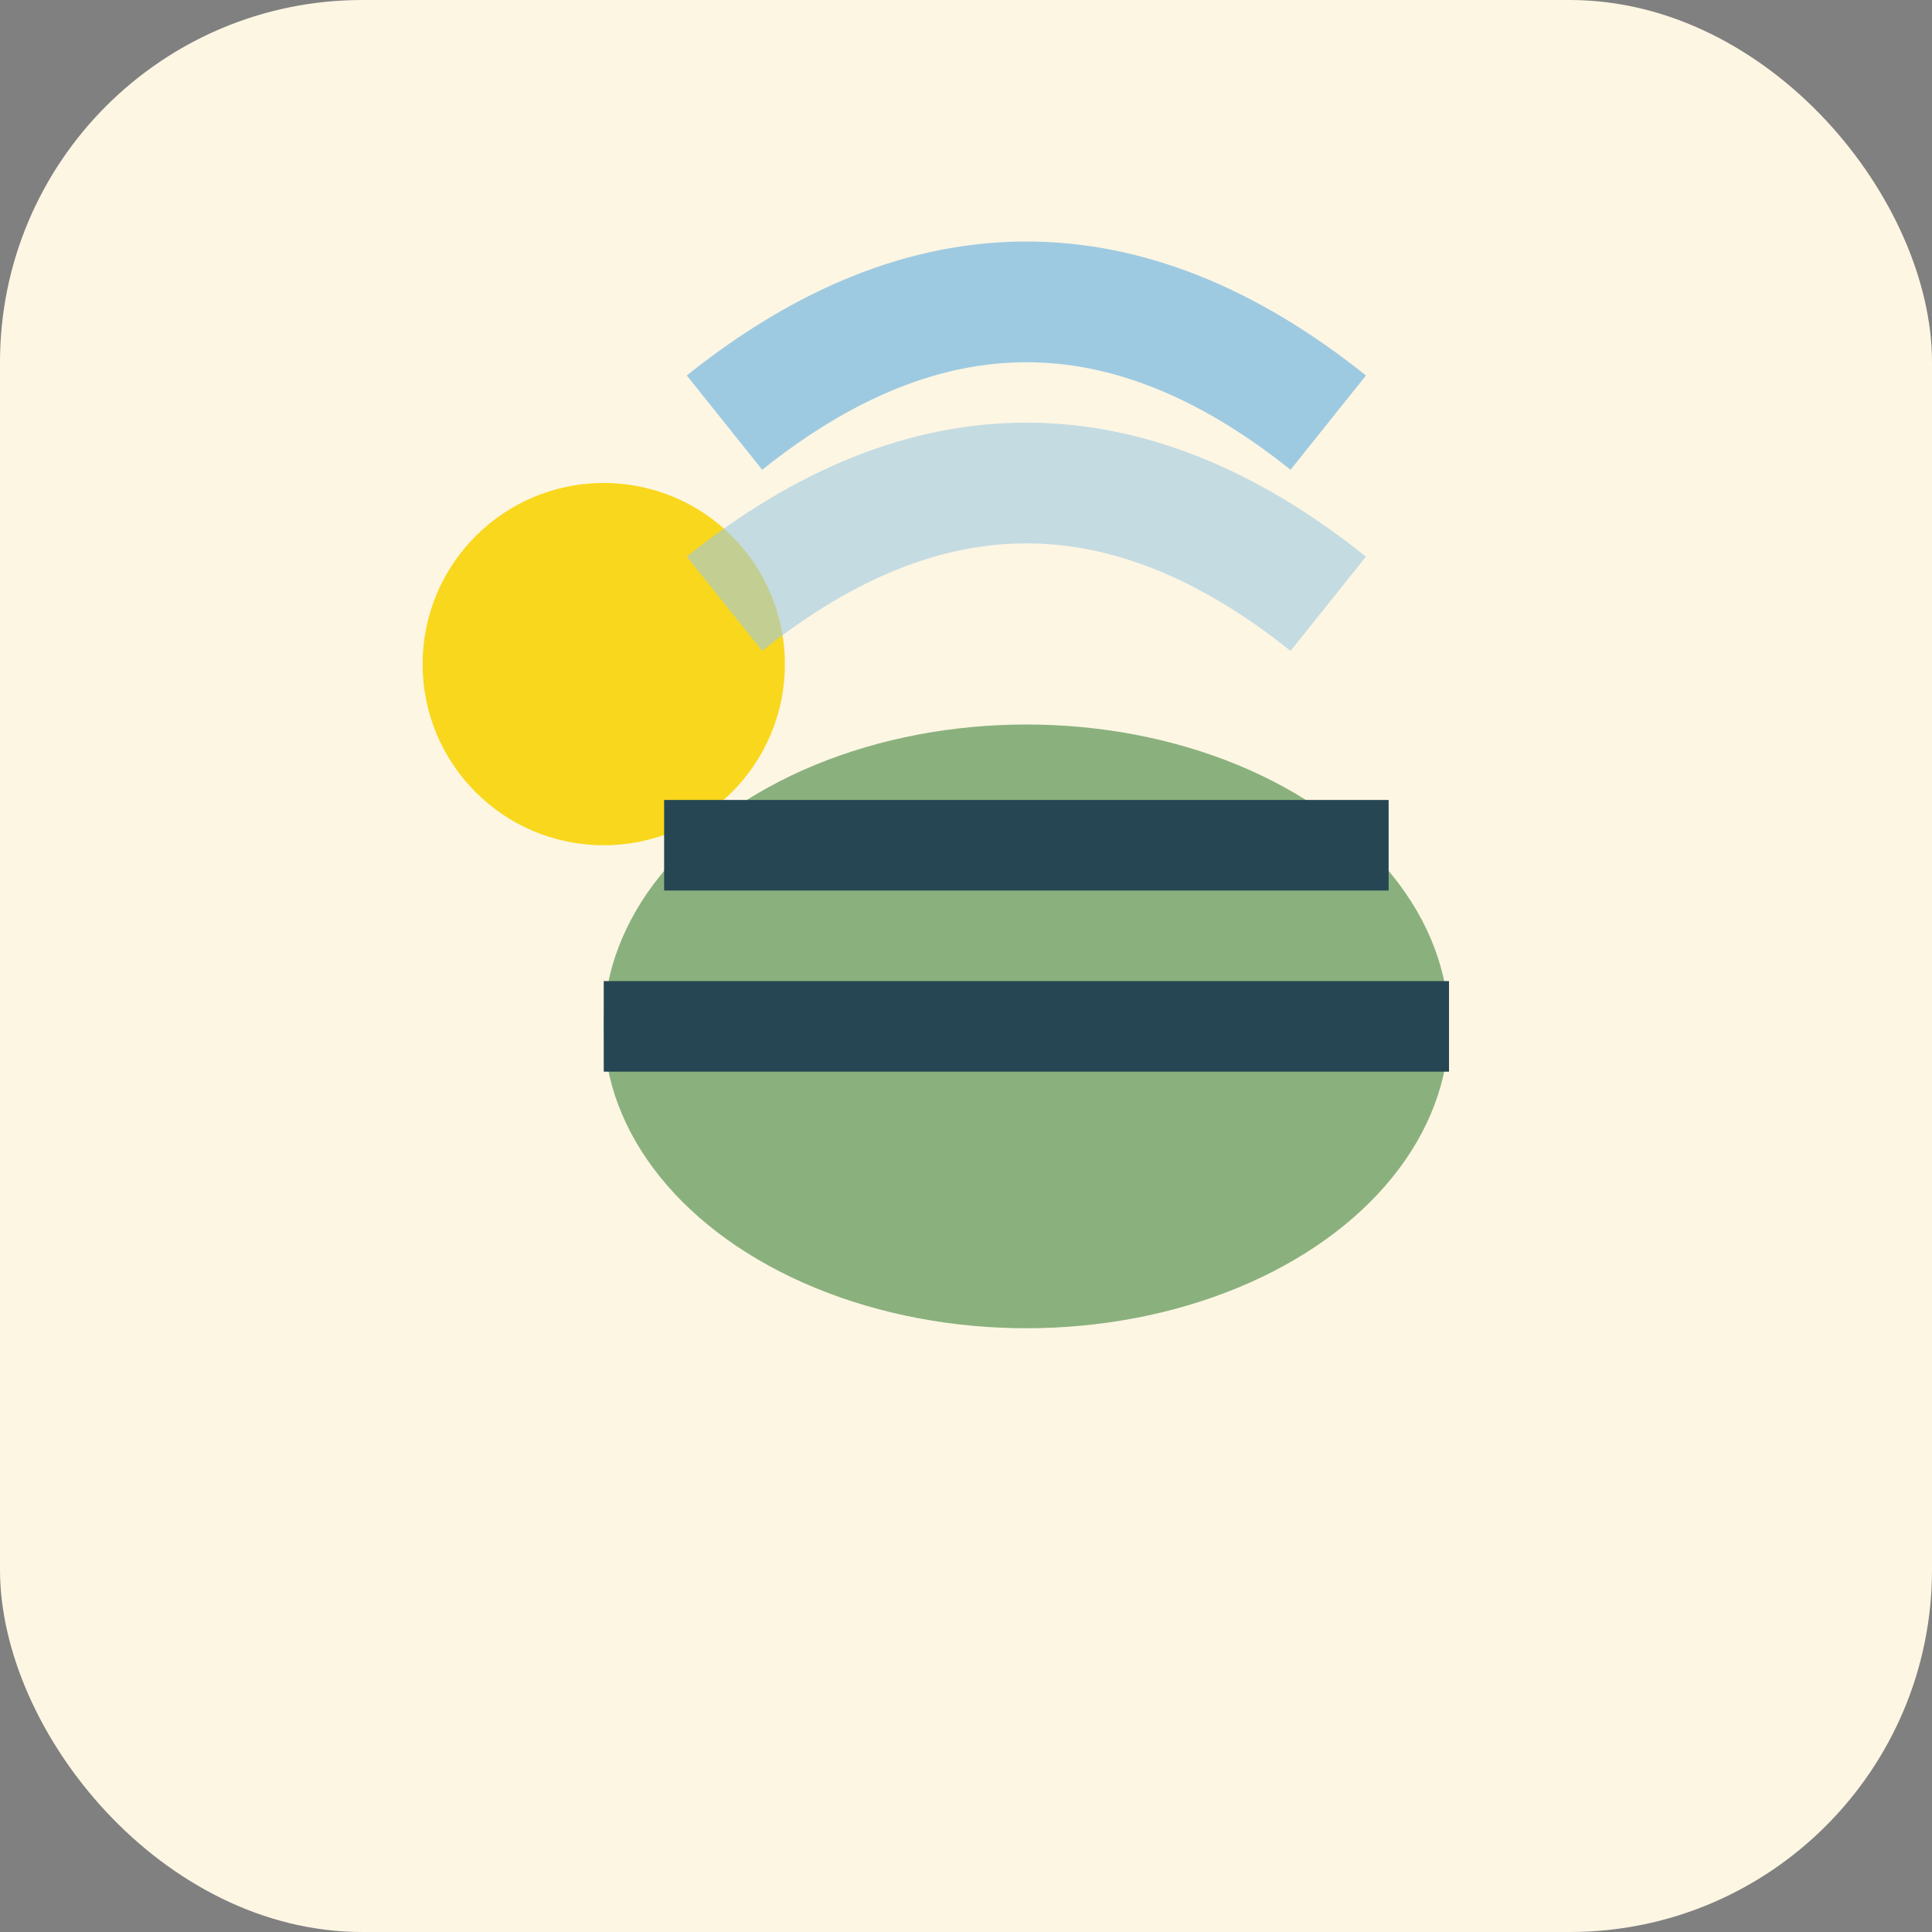
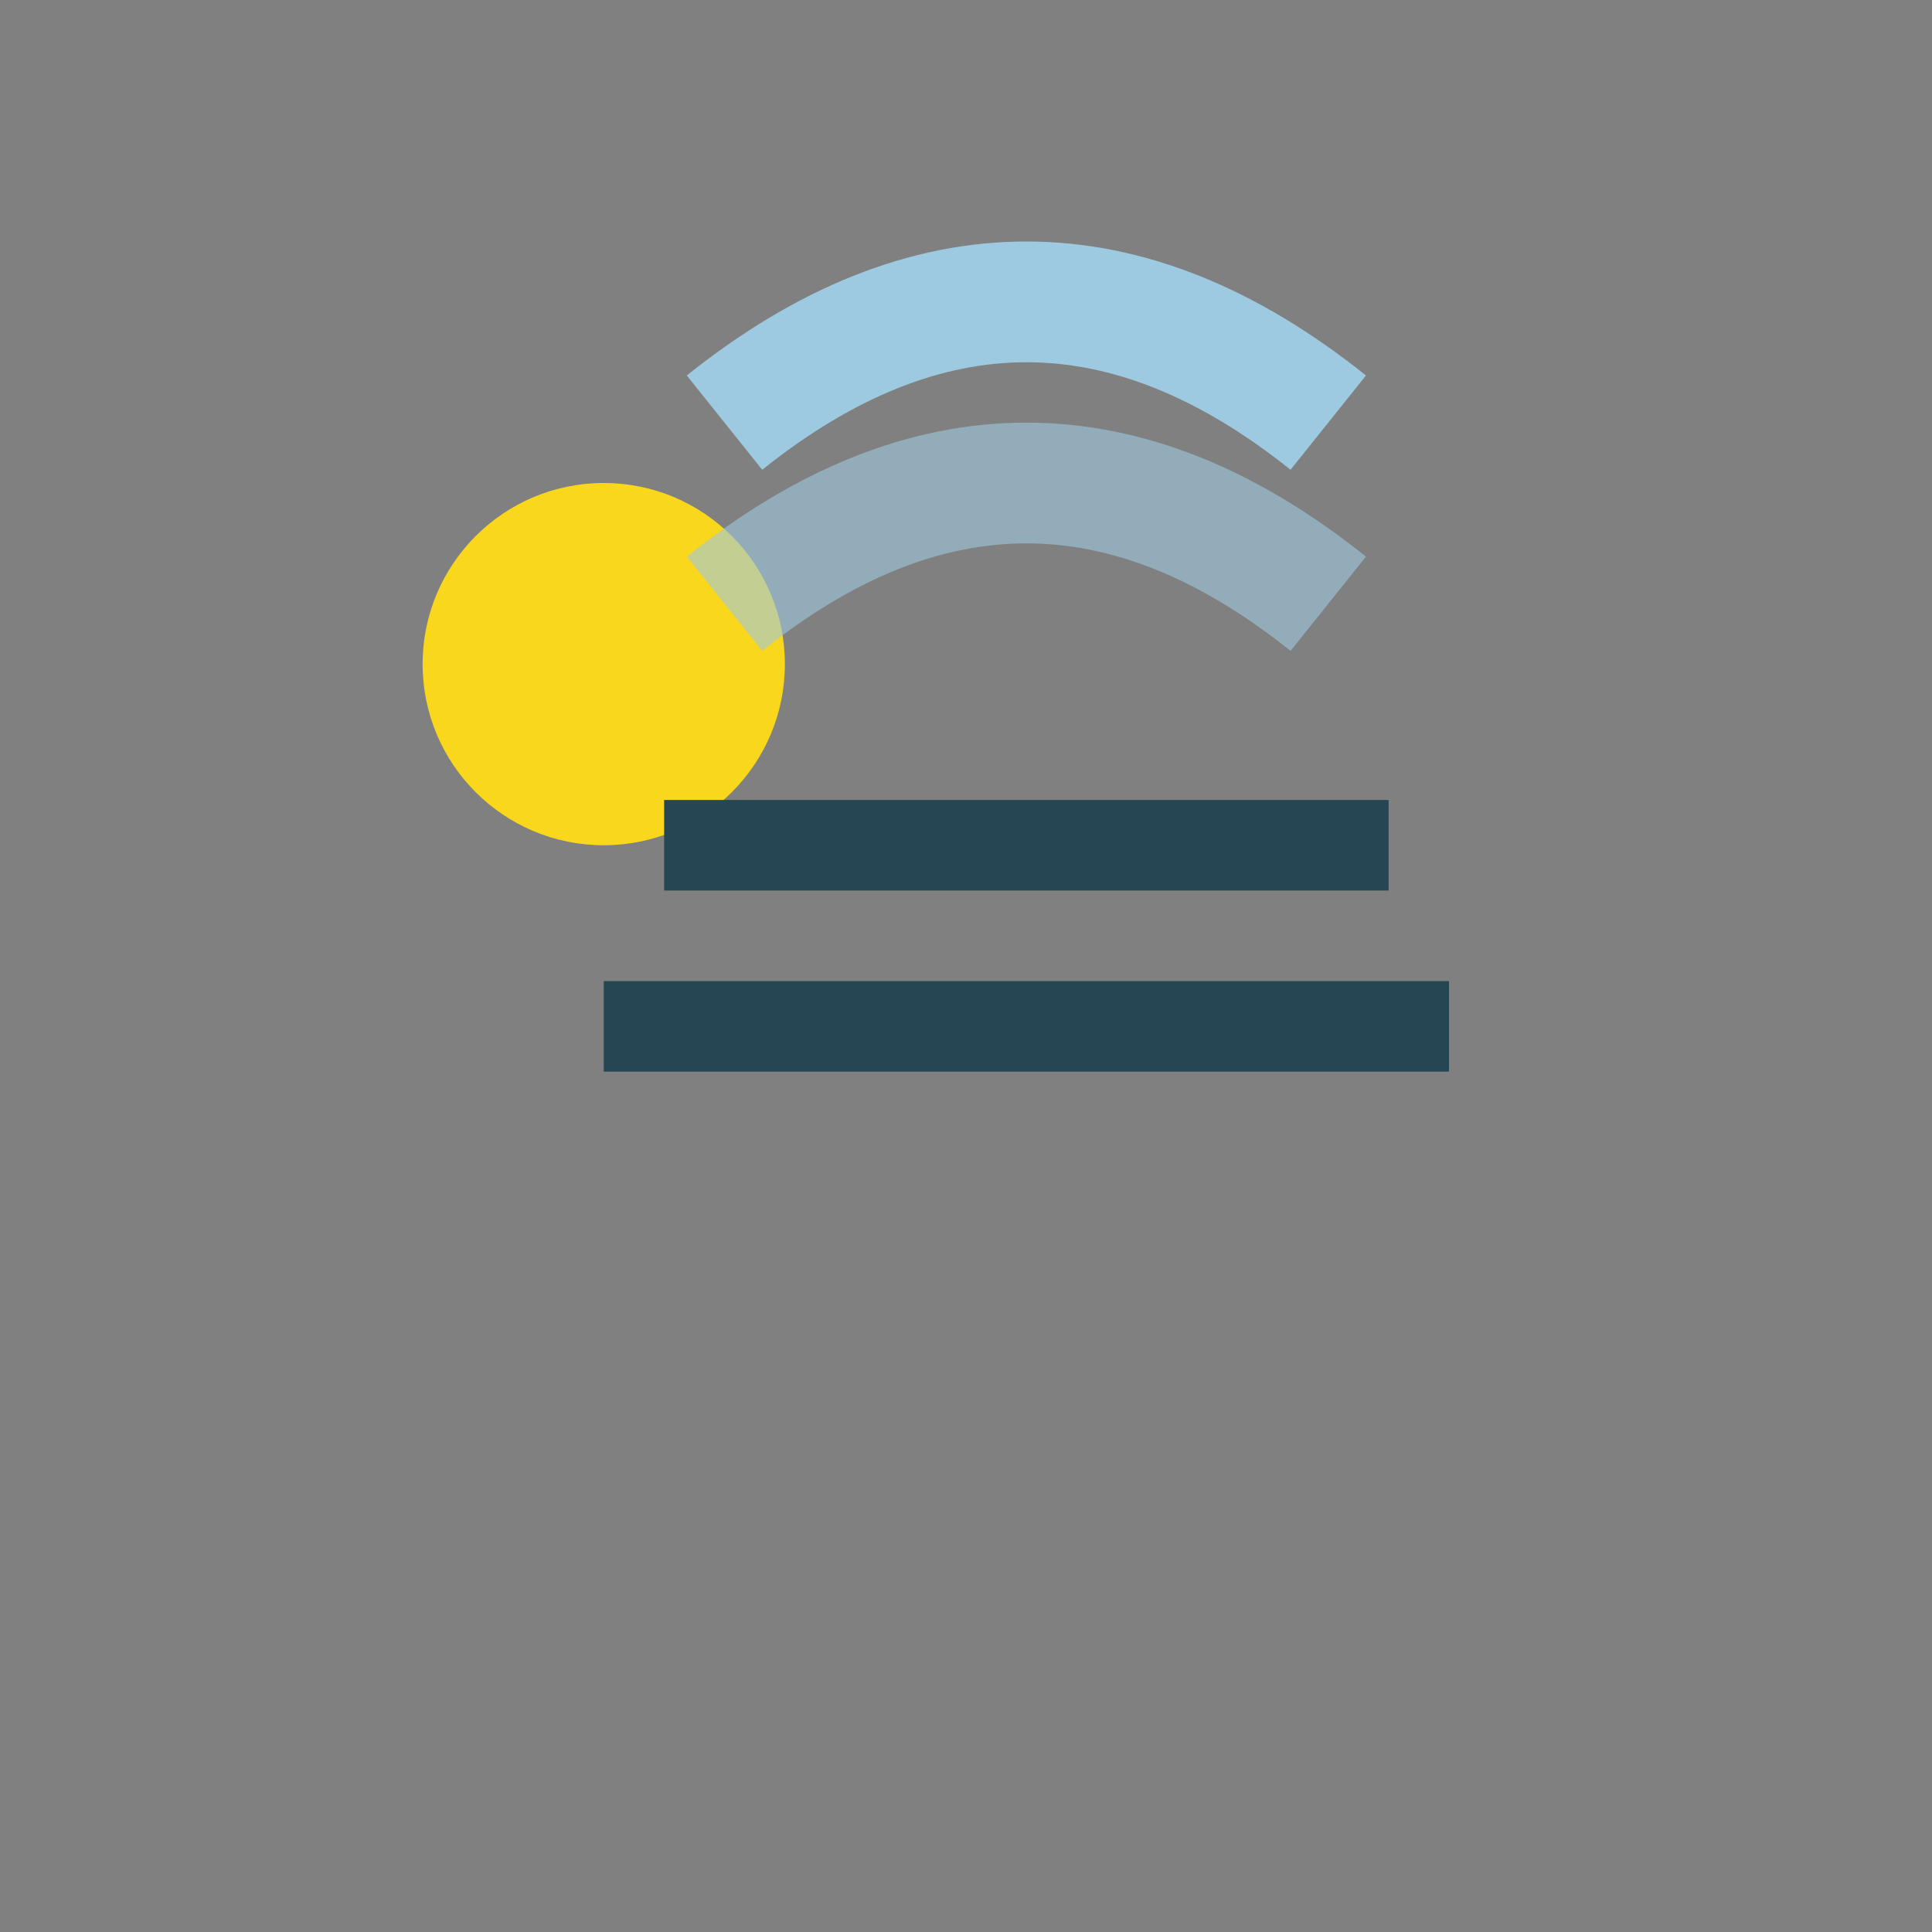
<svg xmlns="http://www.w3.org/2000/svg" width="64" height="64" viewBox="0 0 64 64">
  <rect x="0" y="0" width="64" height="64" fill="#808080" stroke="none" />
-   <rect width="64" height="64" rx="12" fill="#fdf6e3" />
  <circle cx="20" cy="22" r="6" fill="#f9d71c" />
-   <ellipse cx="34" cy="34" rx="14" ry="10" fill="#8ab17d" />
  <path d="M24 14 Q34 6 44 14" stroke="#9ecae1" stroke-width="4" fill="none" />
  <path d="M24 20 Q34 12 44 20" stroke="#9ecae1" stroke-width="4" fill="none" opacity="0.6" />
  <path d="M22 28 h24" stroke="#264653" stroke-width="3" />
  <path d="M20 34 h28" stroke="#264653" stroke-width="3" />
</svg>